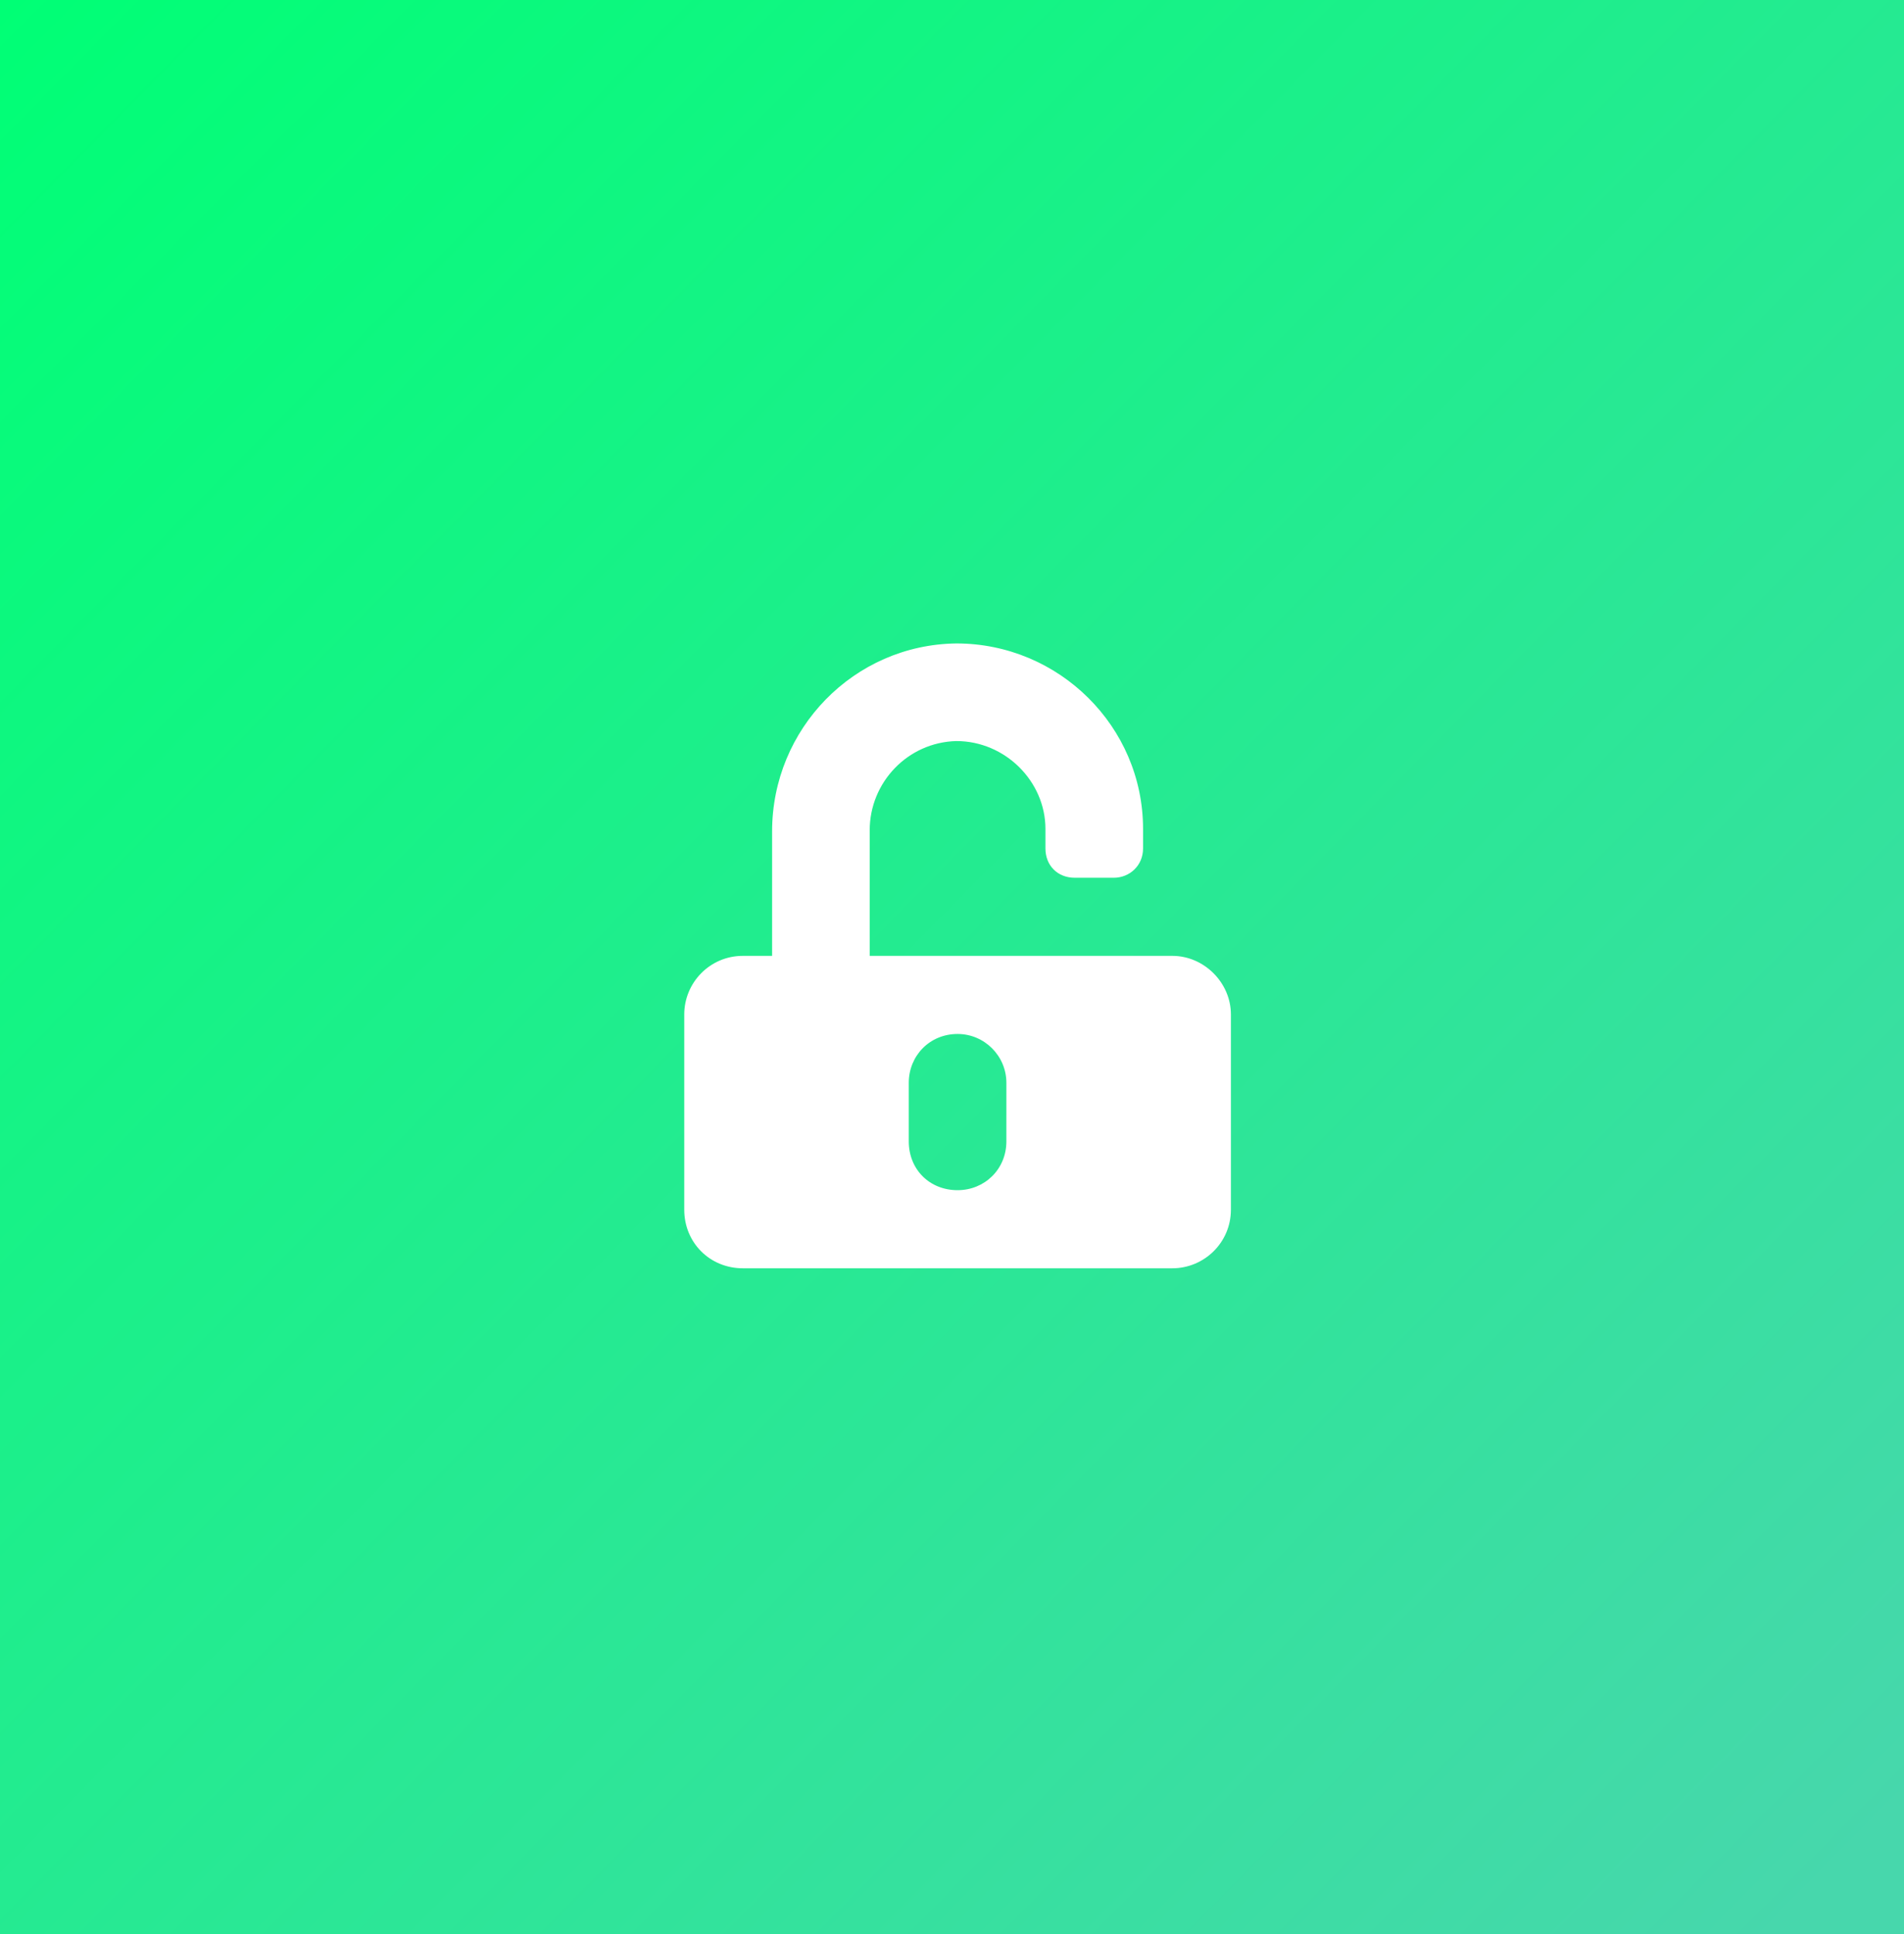
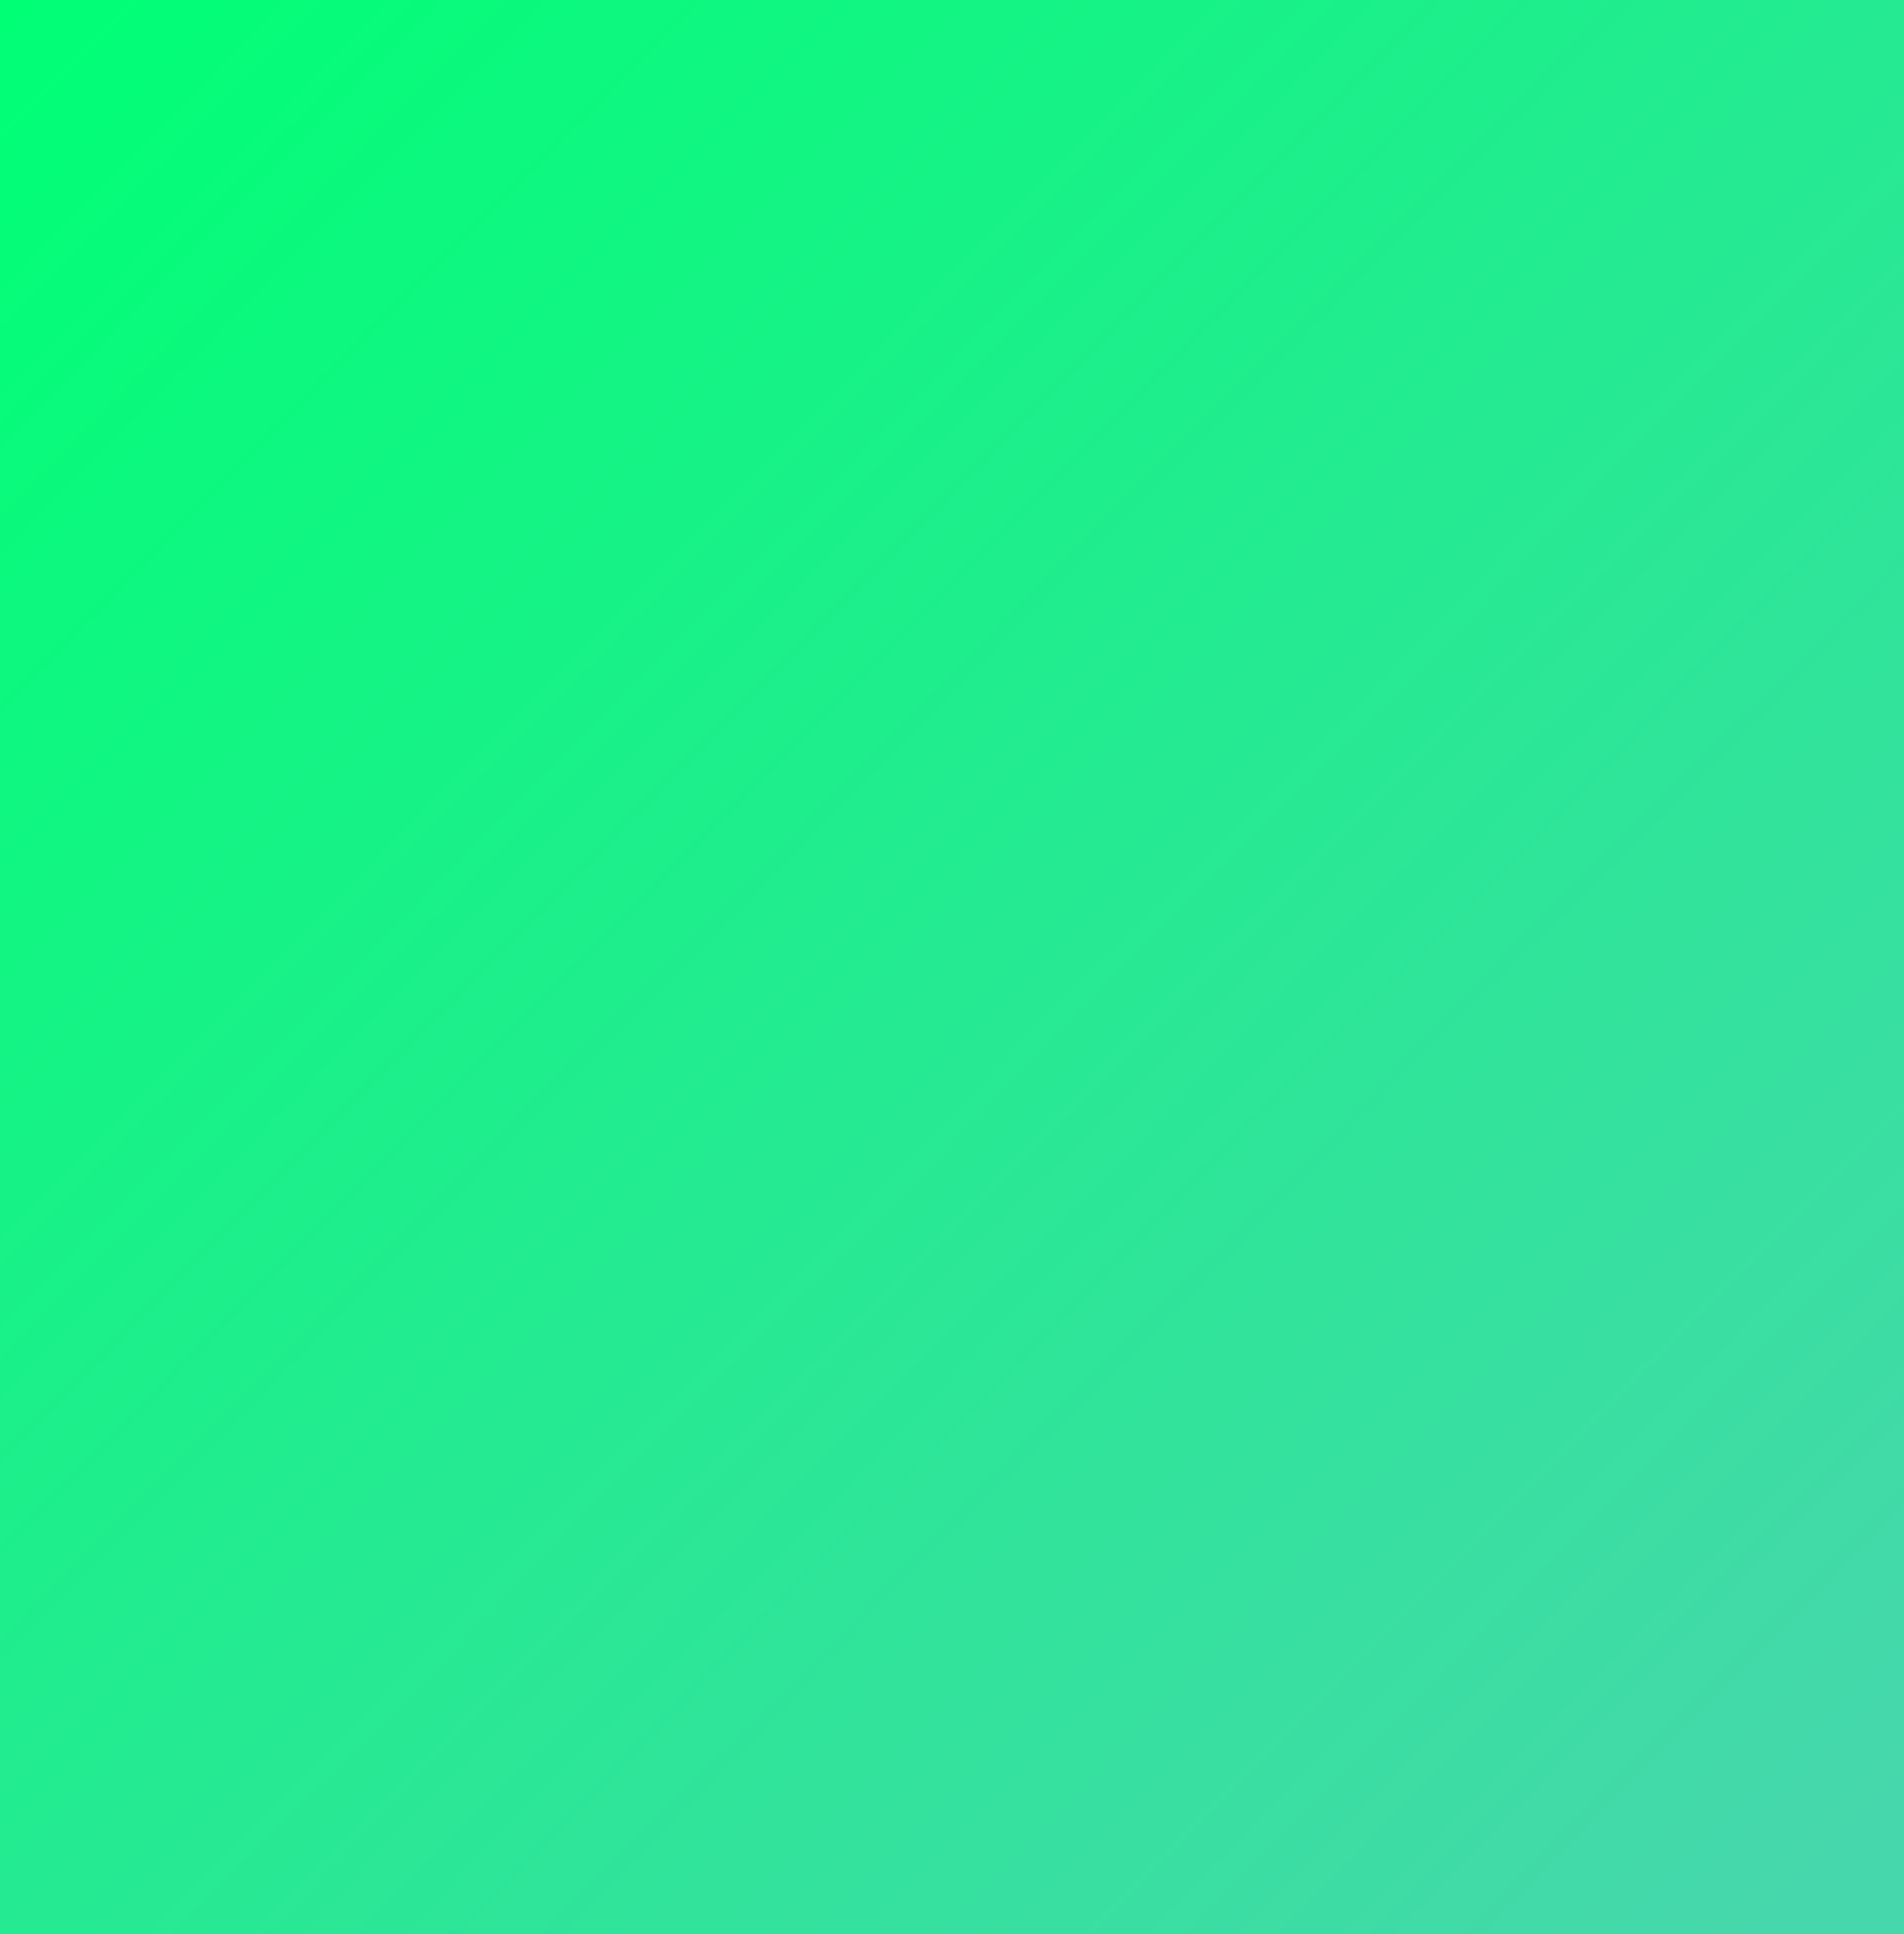
<svg xmlns="http://www.w3.org/2000/svg" width="64" height="65" viewBox="0 0 64 65" fill="none">
  <rect x="0" y="0" width="64" height="65" fill="#333333" stroke="none" />
  <rect width="64" height="65" fill="url(#paint0_linear)" />
-   <path d="M39.406 32.125H29.234V27.9C29.234 26.301 30.506 24.947 32.147 24.906C33.787 24.906 35.141 26.26 35.141 27.859V28.516C35.141 29.09 35.551 29.5 36.125 29.5H37.438C37.971 29.5 38.422 29.09 38.422 28.516V27.859C38.422 24.414 35.592 21.625 32.147 21.625C28.701 21.666 25.953 24.496 25.953 27.941V32.125H24.969C23.861 32.125 23 33.027 23 34.094V40.656C23 41.764 23.861 42.625 24.969 42.625H39.406C40.473 42.625 41.375 41.764 41.375 40.656V34.094C41.375 33.027 40.473 32.125 39.406 32.125ZM33.828 38.359C33.828 39.303 33.09 40 32.188 40C31.244 40 30.547 39.303 30.547 38.359V36.391C30.547 35.488 31.244 34.75 32.188 34.75C33.09 34.75 33.828 35.488 33.828 36.391V38.359Z" fill="white" />
  <defs>
    <linearGradient id="paint0_linear" x1="-30.987" y1="31.471" x2="31.948" y2="93.438" gradientUnits="userSpaceOnUse">
      <stop stop-color="#00FF75" />
      <stop offset="1" stop-color="#47D7AC" />
    </linearGradient>
  </defs>
</svg>